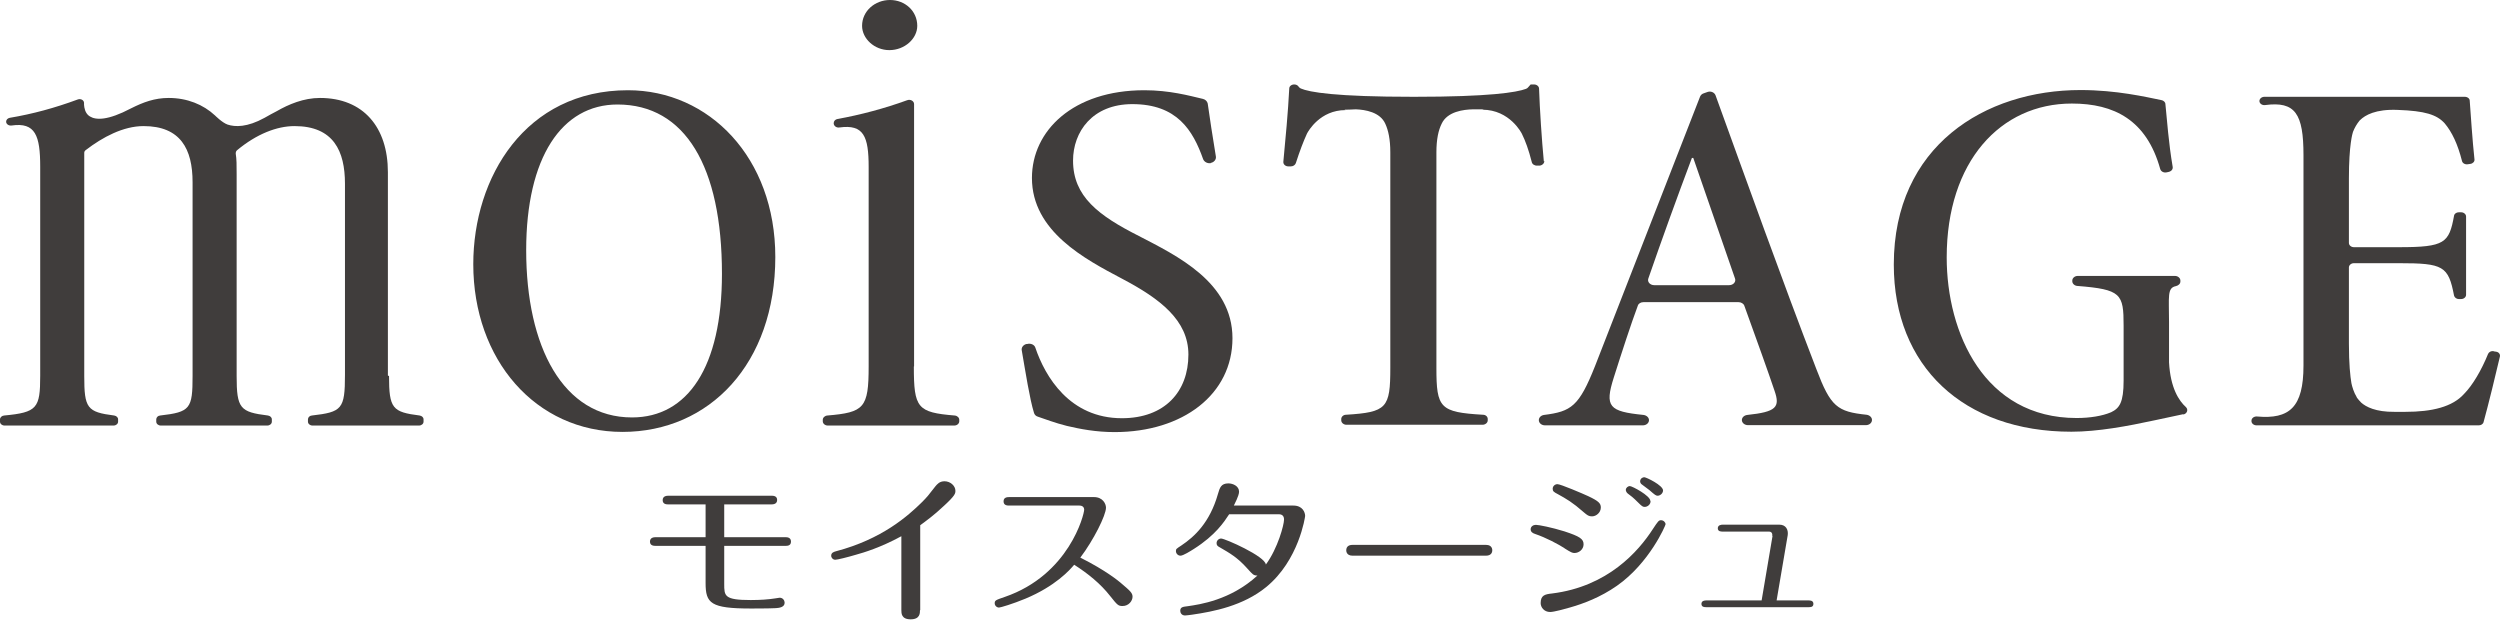
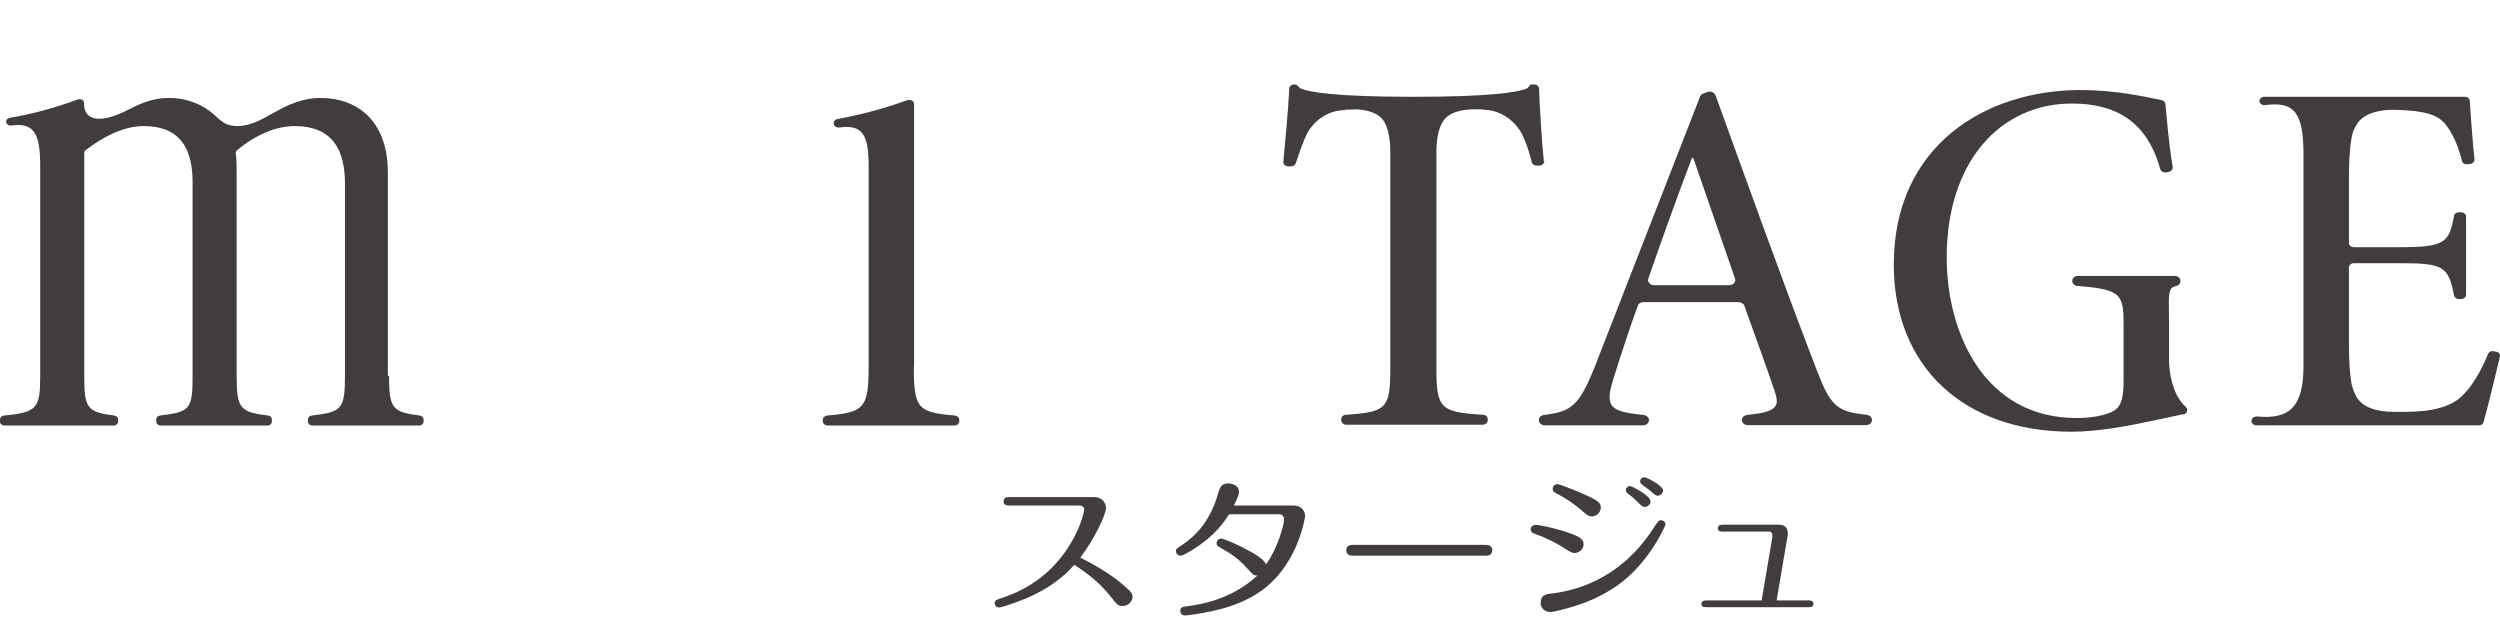
<svg xmlns="http://www.w3.org/2000/svg" width="160" height="40" viewBox="0 0 160 40" fill="none">
-   <path d="M49.62 16.449C49.62 23.273 45.406 27.642 39.839 27.642C34.272 27.642 30.29 23.014 30.29 16.906C30.29 11.353 33.618 5.775 40.188 5.775C45.376 5.775 49.62 10.082 49.62 16.449ZM33.676 16.017C33.676 22.188 36.031 26.716 40.449 26.716C44.01 26.716 46.205 23.496 46.205 17.523C46.205 10.662 43.85 6.688 39.519 6.688C35.958 6.688 33.676 10.069 33.676 16.017Z" fill="#403D3C" />
-   <path d="M56.917 3.208C57.905 3.208 58.705 2.468 58.705 1.654C58.705 0.703 57.92 0 56.96 0C56.001 0 55.173 0.703 55.173 1.654C55.173 2.468 55.958 3.208 56.917 3.208Z" fill="#403D3C" />
  <path d="M58.501 23.446V10.02V6.664C58.501 6.466 58.269 6.33 58.05 6.417C56.626 6.935 55.056 7.355 53.603 7.614C53.458 7.638 53.356 7.75 53.356 7.885C53.356 8.058 53.53 8.194 53.734 8.157C55.274 7.947 55.594 8.724 55.594 10.687V18.572V23.459C55.594 26.112 55.303 26.395 52.949 26.593C52.789 26.605 52.658 26.729 52.658 26.864V26.963C52.658 27.111 52.803 27.235 52.978 27.235H61.074C61.248 27.235 61.393 27.111 61.393 26.963V26.864C61.393 26.729 61.263 26.605 61.103 26.593C58.705 26.395 58.486 26.112 58.486 23.459L58.501 23.446Z" fill="#403D3C" />
-   <path d="M77.498 10.44C77.279 10.477 77.076 10.366 77.003 10.193C76.349 8.342 75.332 6.664 72.469 6.664C69.91 6.664 68.675 8.441 68.675 10.279C68.675 12.575 70.303 13.796 72.89 15.104C75.288 16.351 78.878 18.054 78.878 21.645C78.878 25.235 75.71 27.654 71.335 27.654C70.143 27.654 69.126 27.457 68.283 27.259C67.498 27.062 66.902 26.827 66.422 26.667C66.291 26.63 66.204 26.531 66.175 26.42C65.899 25.532 65.637 23.829 65.39 22.41C65.361 22.237 65.492 22.064 65.695 22.015H65.739C65.972 21.953 66.204 22.064 66.262 22.249C66.887 24.1 68.457 26.766 71.8 26.766C74.547 26.766 76.058 25.063 76.058 22.693C76.058 20.497 74.242 19.115 71.8 17.831C69.445 16.585 66.044 14.808 66.044 11.39C66.044 8.367 68.675 5.775 73.239 5.775C74.852 5.775 76.102 6.121 76.989 6.33C77.149 6.367 77.265 6.491 77.294 6.627C77.425 7.577 77.599 8.687 77.817 10.02C77.846 10.205 77.701 10.39 77.483 10.427L77.498 10.44Z" fill="#403D3C" />
  <path d="M111.479 26.889C111.479 26.716 111.624 26.581 111.828 26.556C113.688 26.359 113.935 26.062 113.572 25.014C113.165 23.804 112.424 21.743 111.639 19.572C111.595 19.436 111.436 19.337 111.261 19.337H105.186C105.011 19.337 104.866 19.423 104.822 19.559C104.401 20.682 103.79 22.558 103.282 24.162C102.686 26.038 102.976 26.334 105.186 26.556C105.375 26.581 105.535 26.716 105.535 26.889C105.535 27.074 105.36 27.222 105.142 27.222H98.878C98.66 27.222 98.485 27.074 98.485 26.889C98.485 26.716 98.631 26.581 98.82 26.556C100.564 26.334 101.058 26.013 102.09 23.409L108.805 6.182C108.848 6.084 108.921 6.01 109.037 5.973L109.284 5.886C109.488 5.812 109.72 5.911 109.793 6.096C111.712 11.39 114.052 17.93 116.246 23.619C117.162 26.038 117.584 26.346 119.459 26.544C119.647 26.568 119.807 26.704 119.807 26.877C119.807 27.062 119.633 27.21 119.415 27.21H111.872C111.654 27.21 111.479 27.062 111.479 26.877V26.889ZM108.354 10.107H108.282C107.322 12.661 106.378 15.265 105.491 17.831C105.418 18.041 105.607 18.251 105.869 18.251H110.665C110.927 18.251 111.116 18.041 111.043 17.831L108.369 10.107H108.354Z" fill="#403D3C" />
  <path d="M24.825 24.039V11.02C24.825 8.145 23.255 6.269 20.479 6.269C19.433 6.269 18.473 6.676 17.703 7.12C17.456 7.244 17.194 7.392 16.933 7.54C15.813 8.157 15.043 8.132 14.563 7.972C14.215 7.848 13.764 7.392 13.764 7.392C13.008 6.688 11.976 6.269 10.799 6.269C9.898 6.269 9.171 6.54 8.386 6.935C6.889 7.725 6.134 7.688 5.756 7.453C5.727 7.441 5.697 7.416 5.683 7.404C5.45 7.219 5.392 6.91 5.378 6.701V6.59C5.378 6.405 5.16 6.293 4.971 6.368C3.503 6.91 2.093 7.293 0.625 7.54C0.494 7.565 0.392 7.663 0.392 7.787C0.392 7.947 0.567 8.058 0.741 8.033C2.267 7.811 2.573 8.687 2.573 10.662V24.051C2.573 26.124 2.384 26.395 0.262 26.593C0.116 26.605 0 26.716 0 26.84V26.988C0 27.124 0.131 27.235 0.291 27.235H7.267C7.427 27.235 7.558 27.124 7.558 26.988V26.84C7.558 26.716 7.456 26.618 7.311 26.593C5.567 26.371 5.392 26.124 5.392 24.063V9.786C5.392 9.712 5.421 9.65 5.494 9.601C6.57 8.774 7.892 8.07 9.186 8.07C11.555 8.07 12.325 9.539 12.325 11.661V24.063C12.325 26.161 12.18 26.371 10.247 26.593C10.101 26.605 10 26.716 10 26.84V26.988C10 27.124 10.13 27.235 10.29 27.235H17.107C17.267 27.235 17.398 27.124 17.398 26.988V26.84C17.398 26.716 17.296 26.618 17.151 26.593C15.363 26.371 15.145 26.149 15.145 24.063V11.143C15.145 10.563 15.145 10.181 15.087 9.835C15.087 9.749 15.101 9.675 15.174 9.613C16.424 8.576 17.718 8.07 18.851 8.07C21.351 8.07 22.078 9.675 22.078 11.76V23.989C22.078 26.186 21.889 26.371 19.956 26.593C19.81 26.605 19.709 26.716 19.709 26.84V26.988C19.709 27.124 19.84 27.235 19.999 27.235H26.816C26.976 27.235 27.107 27.124 27.107 26.988V26.84C27.107 26.716 27.005 26.618 26.86 26.593C25.116 26.371 24.898 26.149 24.898 24.063L24.825 24.039Z" fill="#403D3C" />
  <path d="M98.805 10.329C98.674 8.971 98.543 6.972 98.5 5.676C98.5 5.528 98.354 5.405 98.18 5.405H97.962C97.904 5.479 97.846 5.541 97.788 5.602C97.758 5.639 97.715 5.664 97.657 5.689C97.061 5.911 95.331 6.195 90.506 6.195H90.462C85.448 6.195 83.791 5.899 83.253 5.664C83.21 5.639 83.166 5.615 83.137 5.578C83.137 5.578 83.122 5.553 83.108 5.541C83.05 5.454 82.948 5.405 82.832 5.405C82.657 5.405 82.512 5.516 82.512 5.664C82.439 7.157 82.265 8.959 82.134 10.353C82.12 10.514 82.265 10.649 82.454 10.649H82.614C82.759 10.649 82.89 10.563 82.933 10.44C83.18 9.675 83.413 9.058 83.646 8.552C83.733 8.379 84.489 7.046 86.116 7.046L86.044 7.021C86.262 7.021 86.494 7.009 86.756 6.997C86.756 6.997 86.77 6.997 86.785 6.997C87.366 7.021 88.326 7.17 88.66 7.922C88.849 8.33 88.98 8.91 88.98 9.749V23.545C88.98 26.112 88.762 26.383 86.145 26.544C85.971 26.544 85.84 26.679 85.84 26.815V26.901C85.84 27.049 85.986 27.185 86.175 27.185H94.881C95.055 27.185 95.215 27.062 95.215 26.901V26.815C95.215 26.667 95.084 26.544 94.91 26.544C92.148 26.383 91.93 26.112 91.93 23.545V9.749C91.93 8.91 92.061 8.33 92.264 7.922C92.628 7.133 93.674 7.009 94.27 6.997C94.372 6.997 94.459 6.997 94.546 6.997C94.619 6.997 94.663 6.997 94.663 6.997C94.764 6.997 94.866 6.997 94.968 6.997L94.866 7.021C96.639 7.021 97.395 8.552 97.395 8.552C97.628 9.021 97.831 9.576 98.035 10.378C98.064 10.514 98.224 10.612 98.383 10.6H98.543C98.718 10.575 98.849 10.44 98.834 10.292L98.805 10.329Z" fill="#403D3C" />
  <path d="M139.72 26.531C139.981 26.482 140.068 26.21 139.894 26.05C139.458 25.655 138.906 24.841 138.818 23.187V20.62C138.818 18.979 138.688 18.424 139.254 18.313C139.414 18.276 139.545 18.165 139.545 18.017V17.955C139.545 17.794 139.385 17.659 139.196 17.659H132.976C132.787 17.659 132.627 17.794 132.627 17.955V18.004C132.627 18.152 132.772 18.288 132.946 18.3C135.766 18.523 135.911 18.806 135.911 20.842V24.359C135.911 25.754 135.65 26.124 135.112 26.383C135.112 26.383 135.083 26.383 135.083 26.395C134.545 26.618 133.775 26.753 132.903 26.753C126.987 26.753 124.589 21.299 124.589 16.474C124.589 10.329 128.034 6.627 132.598 6.627C135.301 6.627 137.379 7.676 138.252 10.81C138.295 10.97 138.47 11.069 138.658 11.032L138.775 11.007C138.964 10.97 139.08 10.835 139.051 10.674C138.789 9.144 138.688 7.663 138.586 6.664C138.586 6.54 138.47 6.429 138.324 6.405C137.336 6.207 135.461 5.763 133.15 5.763C127.045 5.763 121.203 9.341 121.203 16.931C121.203 23.434 125.65 27.63 132.569 27.63C134.255 27.63 136.173 27.272 137.888 26.901L139.734 26.507L139.72 26.531Z" fill="#403D3C" />
  <path d="M159.603 22.471C159.443 22.447 159.297 22.521 159.239 22.644C158.818 23.681 158.251 24.655 157.699 25.211C156.957 26.038 155.664 26.358 153.934 26.358C153.687 26.358 153.455 26.358 153.251 26.358C152.045 26.371 151.42 26.038 151.115 25.766C151.013 25.667 150.926 25.556 150.838 25.445V25.433C150.635 25.1 150.533 24.73 150.49 24.52C150.417 24.088 150.33 23.298 150.33 21.978V17.116C150.33 16.968 150.475 16.844 150.649 16.844H153.542C156.376 16.844 156.696 17.029 157.059 18.917C157.088 19.041 157.219 19.14 157.364 19.14H157.51C157.684 19.14 157.829 19.016 157.829 18.868V13.858C157.829 13.71 157.684 13.586 157.51 13.586H157.364C157.204 13.586 157.074 13.685 157.059 13.809C156.739 15.549 156.478 15.82 153.542 15.82H150.649C150.475 15.82 150.33 15.697 150.33 15.549V11.415C150.33 9.267 150.562 8.527 150.591 8.441C150.693 8.181 150.838 7.922 151.027 7.7C151.027 7.7 151.042 7.688 151.056 7.676C151.362 7.379 152.03 6.972 153.455 7.034C155.184 7.096 155.955 7.33 156.463 7.898C156.928 8.453 157.292 9.218 157.568 10.304C157.597 10.44 157.757 10.538 157.931 10.514L158.106 10.489C158.265 10.464 158.382 10.341 158.367 10.205C158.236 9.021 158.12 7.219 158.062 6.442C158.062 6.306 157.917 6.195 157.742 6.195H144.923C144.748 6.195 144.603 6.318 144.603 6.466C144.603 6.627 144.778 6.75 144.966 6.725C146.9 6.466 147.423 7.281 147.423 9.934V23.397C147.423 26.075 146.522 26.84 144.443 26.655C144.254 26.642 144.094 26.766 144.094 26.926V26.951C144.094 27.099 144.24 27.222 144.414 27.222H158.643C158.789 27.222 158.92 27.136 158.949 27.012C159.225 26.025 159.777 23.767 159.995 22.817C160.024 22.669 159.922 22.533 159.748 22.508L159.588 22.484L159.603 22.471Z" fill="#403D3C" />
-   <path d="M41.975 34.935C41.859 34.935 41.598 34.935 41.598 34.663C41.598 34.392 41.859 34.38 41.975 34.38H45.158V32.282H42.789C42.673 32.282 42.411 32.282 42.411 32.01C42.411 31.739 42.673 31.726 42.789 31.726H49.359C49.475 31.726 49.737 31.726 49.737 31.998C49.737 32.269 49.475 32.282 49.359 32.282H46.35V34.38H50.246C50.362 34.38 50.623 34.38 50.623 34.663C50.623 34.947 50.362 34.935 50.246 34.935H46.35V37.366C46.35 38.143 46.35 38.403 48.051 38.403C48.138 38.403 48.778 38.402 49.286 38.341C49.359 38.341 49.868 38.254 49.897 38.254C50.115 38.254 50.217 38.44 50.217 38.575C50.217 38.871 49.853 38.908 49.65 38.921C49.286 38.945 48.08 38.945 48.065 38.945C45.478 38.945 45.158 38.612 45.158 37.316V34.935H41.975Z" fill="#403D3C" />
-   <path d="M58.879 39.057C58.879 39.242 58.879 39.637 58.283 39.637C57.687 39.637 57.687 39.254 57.687 39.044V34.318C56.35 35.046 55.275 35.367 54.78 35.503C54.242 35.663 53.589 35.824 53.458 35.824C53.312 35.824 53.196 35.7 53.196 35.564C53.196 35.367 53.37 35.318 53.501 35.281C56.452 34.503 58.109 33.022 59.01 32.134C59.33 31.813 59.431 31.689 59.867 31.122C59.984 30.986 60.129 30.801 60.449 30.801C60.827 30.801 61.146 31.097 61.146 31.406C61.146 31.578 61.146 31.702 60.391 32.393C59.766 32.985 59.228 33.368 58.894 33.615V39.044L58.879 39.057Z" fill="#403D3C" />
  <path d="M64.606 32.356C64.475 32.356 64.228 32.356 64.228 32.084C64.228 31.813 64.489 31.813 64.606 31.813H70.013C70.579 31.813 70.783 32.245 70.783 32.492C70.783 32.973 69.998 34.552 69.14 35.688C70.797 36.514 71.64 37.23 71.698 37.279C72.338 37.822 72.483 37.946 72.483 38.193C72.483 38.44 72.251 38.785 71.844 38.785C71.568 38.785 71.51 38.723 71.059 38.156C70.434 37.354 69.62 36.7 68.748 36.144C68.457 36.49 67.542 37.514 65.623 38.316C64.824 38.649 64.024 38.884 63.937 38.884C63.792 38.884 63.661 38.76 63.661 38.612C63.661 38.427 63.719 38.403 64.3 38.205C68.428 36.786 69.388 32.923 69.388 32.615C69.388 32.516 69.329 32.356 69.082 32.356H64.62H64.606Z" fill="#403D3C" />
  <path d="M78.675 32.899C78.341 33.405 77.803 34.244 76.408 35.132C76.19 35.268 75.725 35.564 75.55 35.564C75.405 35.564 75.259 35.441 75.259 35.268C75.259 35.132 75.288 35.12 75.608 34.91C76.437 34.355 77.425 33.454 77.948 31.616C78.064 31.208 78.152 30.937 78.617 30.937C78.907 30.937 79.3 31.11 79.3 31.467C79.3 31.727 79.009 32.257 78.966 32.356H82.774C83.384 32.356 83.529 32.812 83.529 33.022C83.529 33.059 83.137 35.861 81.03 37.576C79.562 38.773 77.658 39.143 76.291 39.34C76.073 39.365 75.942 39.39 75.841 39.39C75.623 39.39 75.536 39.217 75.536 39.094C75.536 38.847 75.71 38.834 76.015 38.797C76.771 38.686 78.748 38.415 80.477 36.835C80.216 36.835 80.172 36.761 79.823 36.379C79.198 35.675 78.689 35.392 78.094 35.046C77.934 34.96 77.861 34.91 77.861 34.762C77.861 34.602 77.992 34.466 78.152 34.466C78.399 34.466 80.971 35.601 81.015 36.132C81.785 35.083 82.178 33.578 82.178 33.257C82.178 33.183 82.178 32.911 81.844 32.911H78.66L78.675 32.899Z" fill="#403D3C" />
  <path d="M95.113 34.873C95.506 34.873 95.506 35.182 95.506 35.219C95.506 35.305 95.477 35.564 95.099 35.564H86.567C86.16 35.564 86.16 35.256 86.16 35.219C86.16 34.984 86.32 34.873 86.553 34.873H95.099H95.113Z" fill="#403D3C" />
  <path d="M100.128 35.083C99.692 34.812 98.965 34.417 98.238 34.17C98.079 34.12 97.962 34.034 97.962 33.874C97.962 33.689 98.137 33.59 98.296 33.59C98.471 33.59 99.299 33.75 100.128 34.009C101.102 34.33 101.349 34.491 101.349 34.836C101.349 35.157 101.058 35.392 100.767 35.392C100.637 35.392 100.564 35.367 100.113 35.083H100.128ZM99.329 37.983C102.904 37.539 104.866 35.281 105.782 33.861C106.116 33.355 106.16 33.294 106.305 33.294C106.465 33.294 106.596 33.429 106.596 33.553C106.596 33.627 105.564 36.033 103.485 37.489C102.424 38.23 101.334 38.637 100.462 38.884C100.171 38.97 99.445 39.168 99.212 39.168C98.805 39.168 98.602 38.847 98.602 38.6C98.602 38.094 98.878 38.032 99.329 37.983ZM101.349 32.775C100.651 32.158 100.244 31.924 99.706 31.628C99.445 31.492 99.372 31.443 99.372 31.282C99.372 31.11 99.517 30.986 99.677 30.986C99.881 30.986 101.32 31.603 101.639 31.751C102.323 32.072 102.453 32.22 102.453 32.479C102.453 32.8 102.163 33.047 101.887 33.047C101.683 33.047 101.596 32.985 101.349 32.775ZM105.636 32.084C105.636 32.282 105.447 32.442 105.259 32.442C105.142 32.442 105.084 32.405 104.837 32.158C104.532 31.85 104.357 31.714 104.183 31.591C104.11 31.541 104.052 31.43 104.052 31.356C104.052 31.221 104.183 31.11 104.314 31.11C104.459 31.11 105.622 31.727 105.622 32.06L105.636 32.084ZM106.436 31.381C106.436 31.578 106.247 31.727 106.087 31.727C105.985 31.727 105.913 31.677 105.564 31.369C105.491 31.307 105.229 31.122 105.07 30.998C105.026 30.974 104.968 30.887 104.968 30.813C104.968 30.628 105.128 30.542 105.229 30.542C105.36 30.542 106.436 31.06 106.436 31.393V31.381Z" fill="#403D3C" />
  <path d="M113.427 34.306C113.441 34.157 113.398 34.022 113.209 34.022H110.258C110.157 34.022 109.939 34.022 109.939 33.812C109.939 33.602 110.157 33.578 110.258 33.578H113.877C114.299 33.578 114.459 33.898 114.415 34.244L113.703 38.427H115.752C115.84 38.427 116.058 38.427 116.058 38.649C116.058 38.871 115.84 38.859 115.752 38.859H109.197C109.096 38.859 108.892 38.859 108.892 38.649C108.892 38.44 109.11 38.427 109.197 38.427H112.744L113.441 34.306H113.427Z" fill="#403D3C" />
</svg>